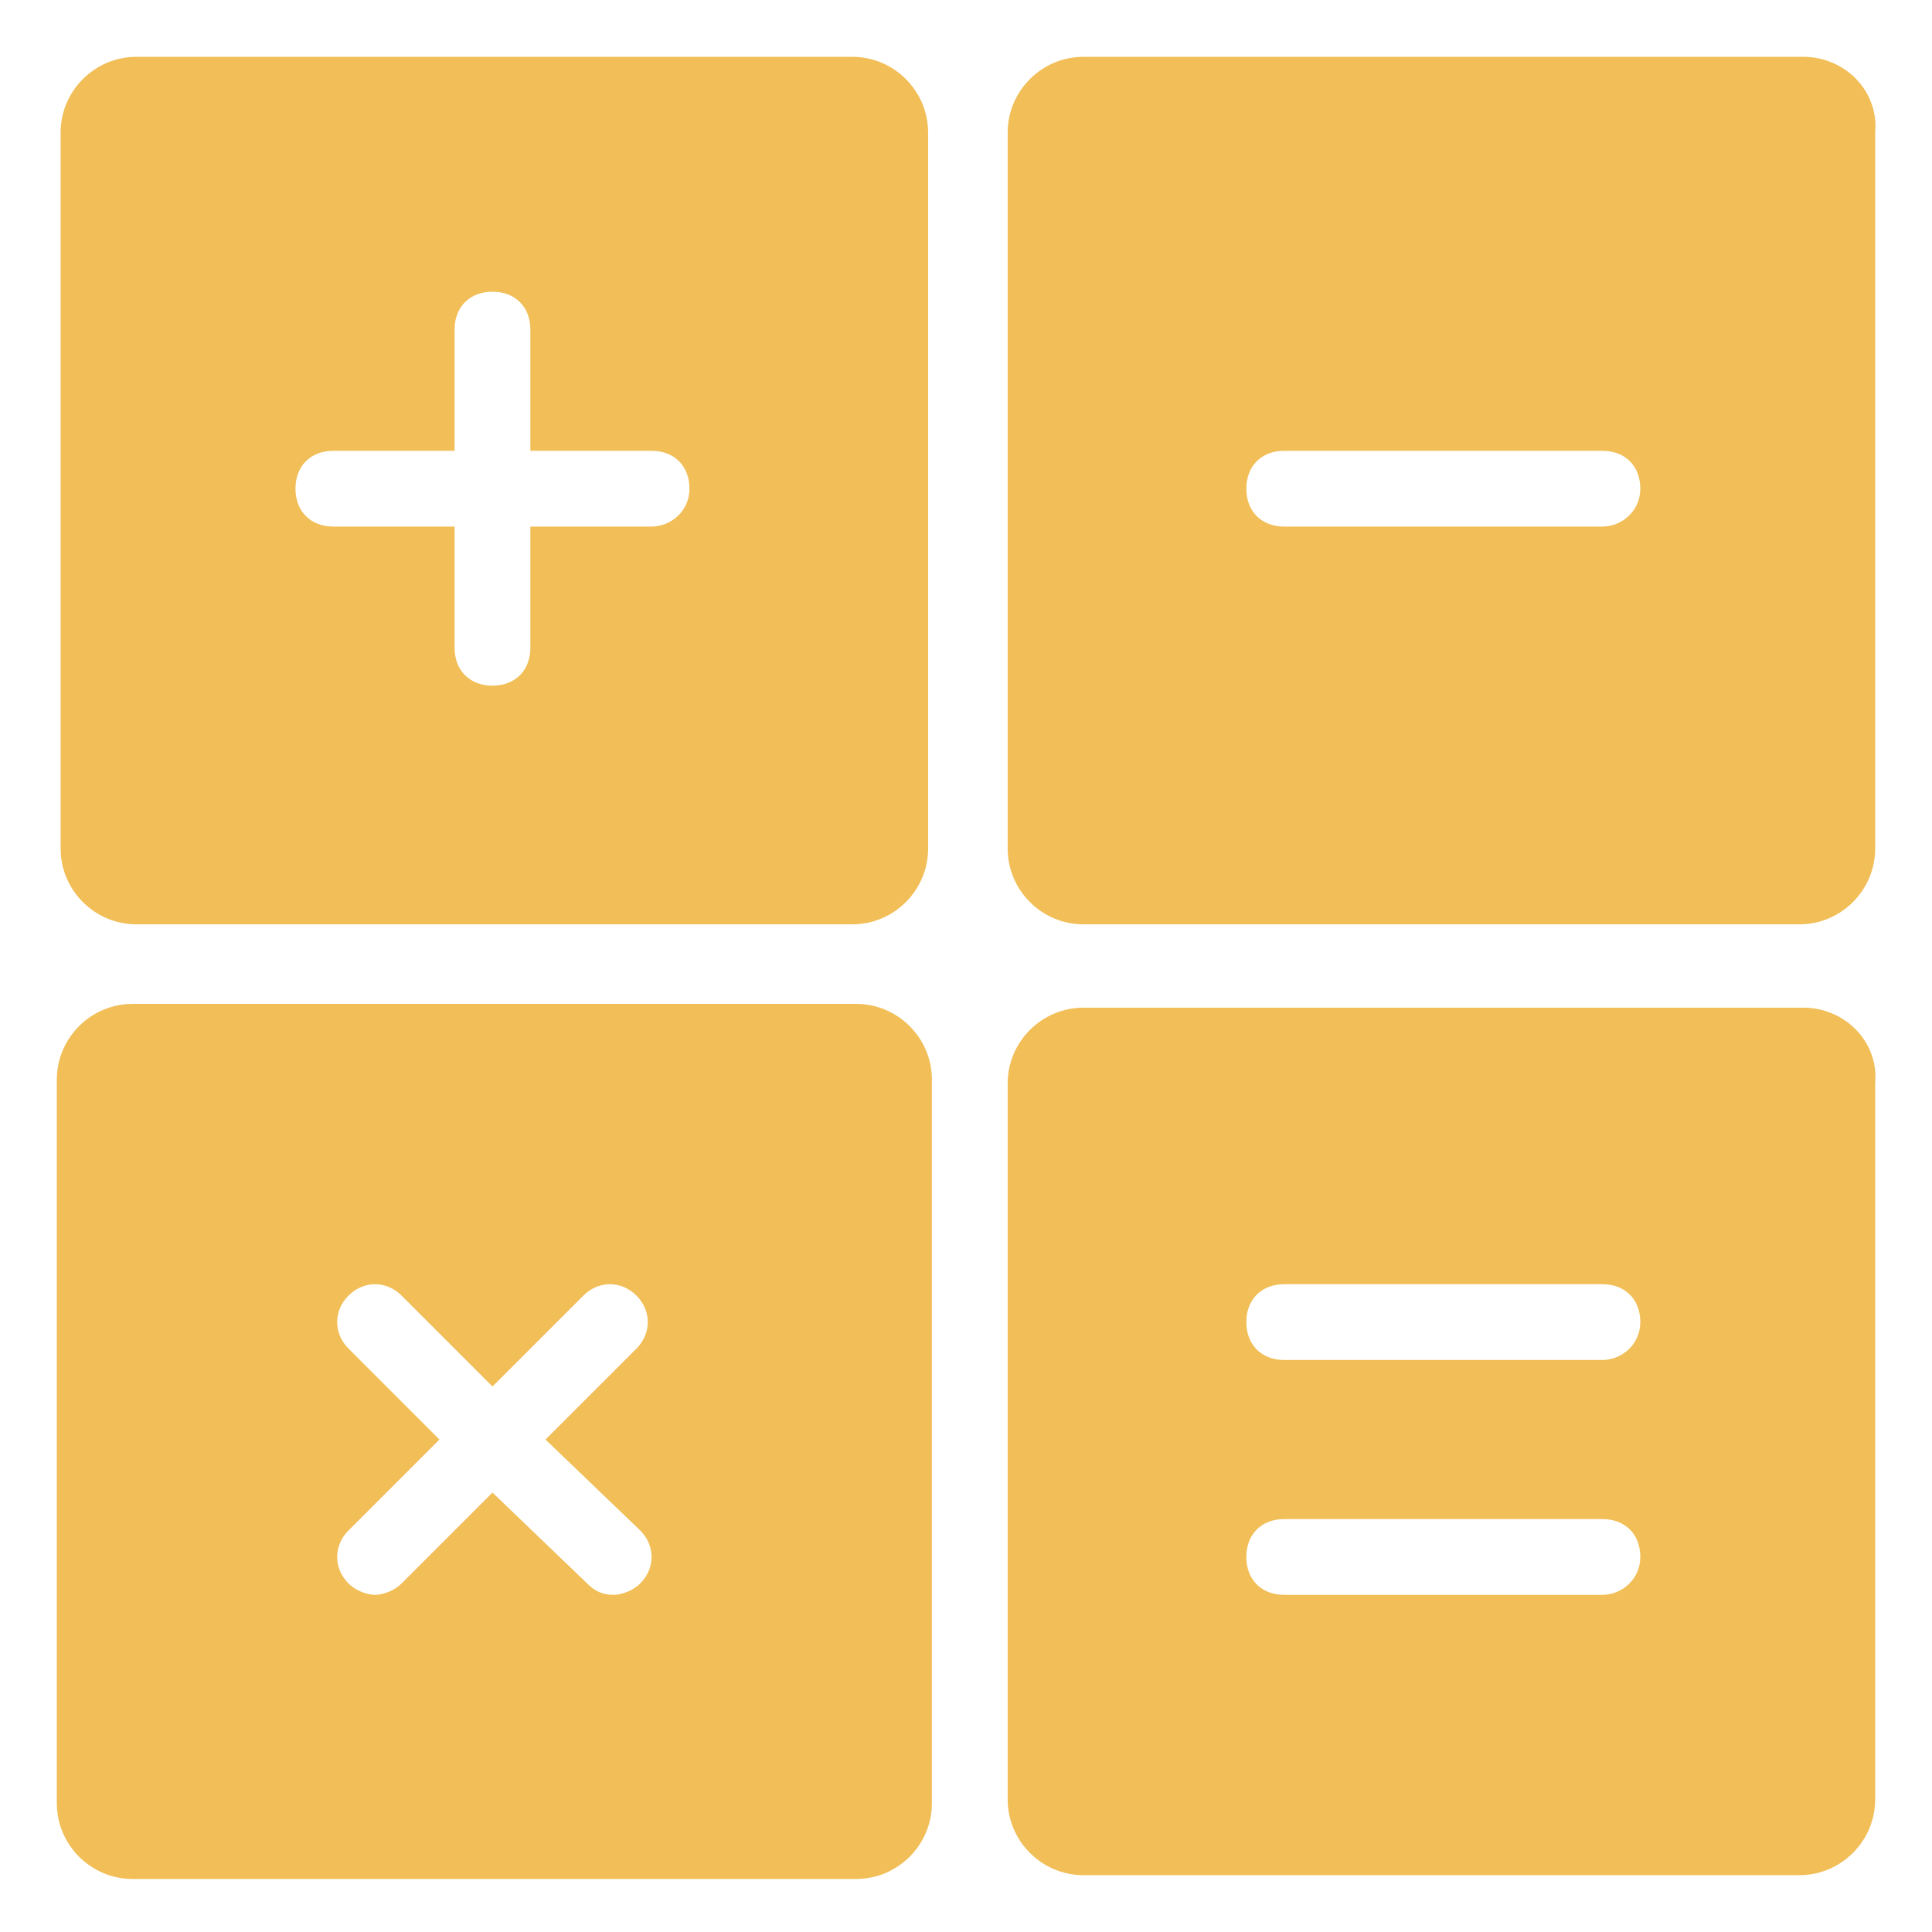
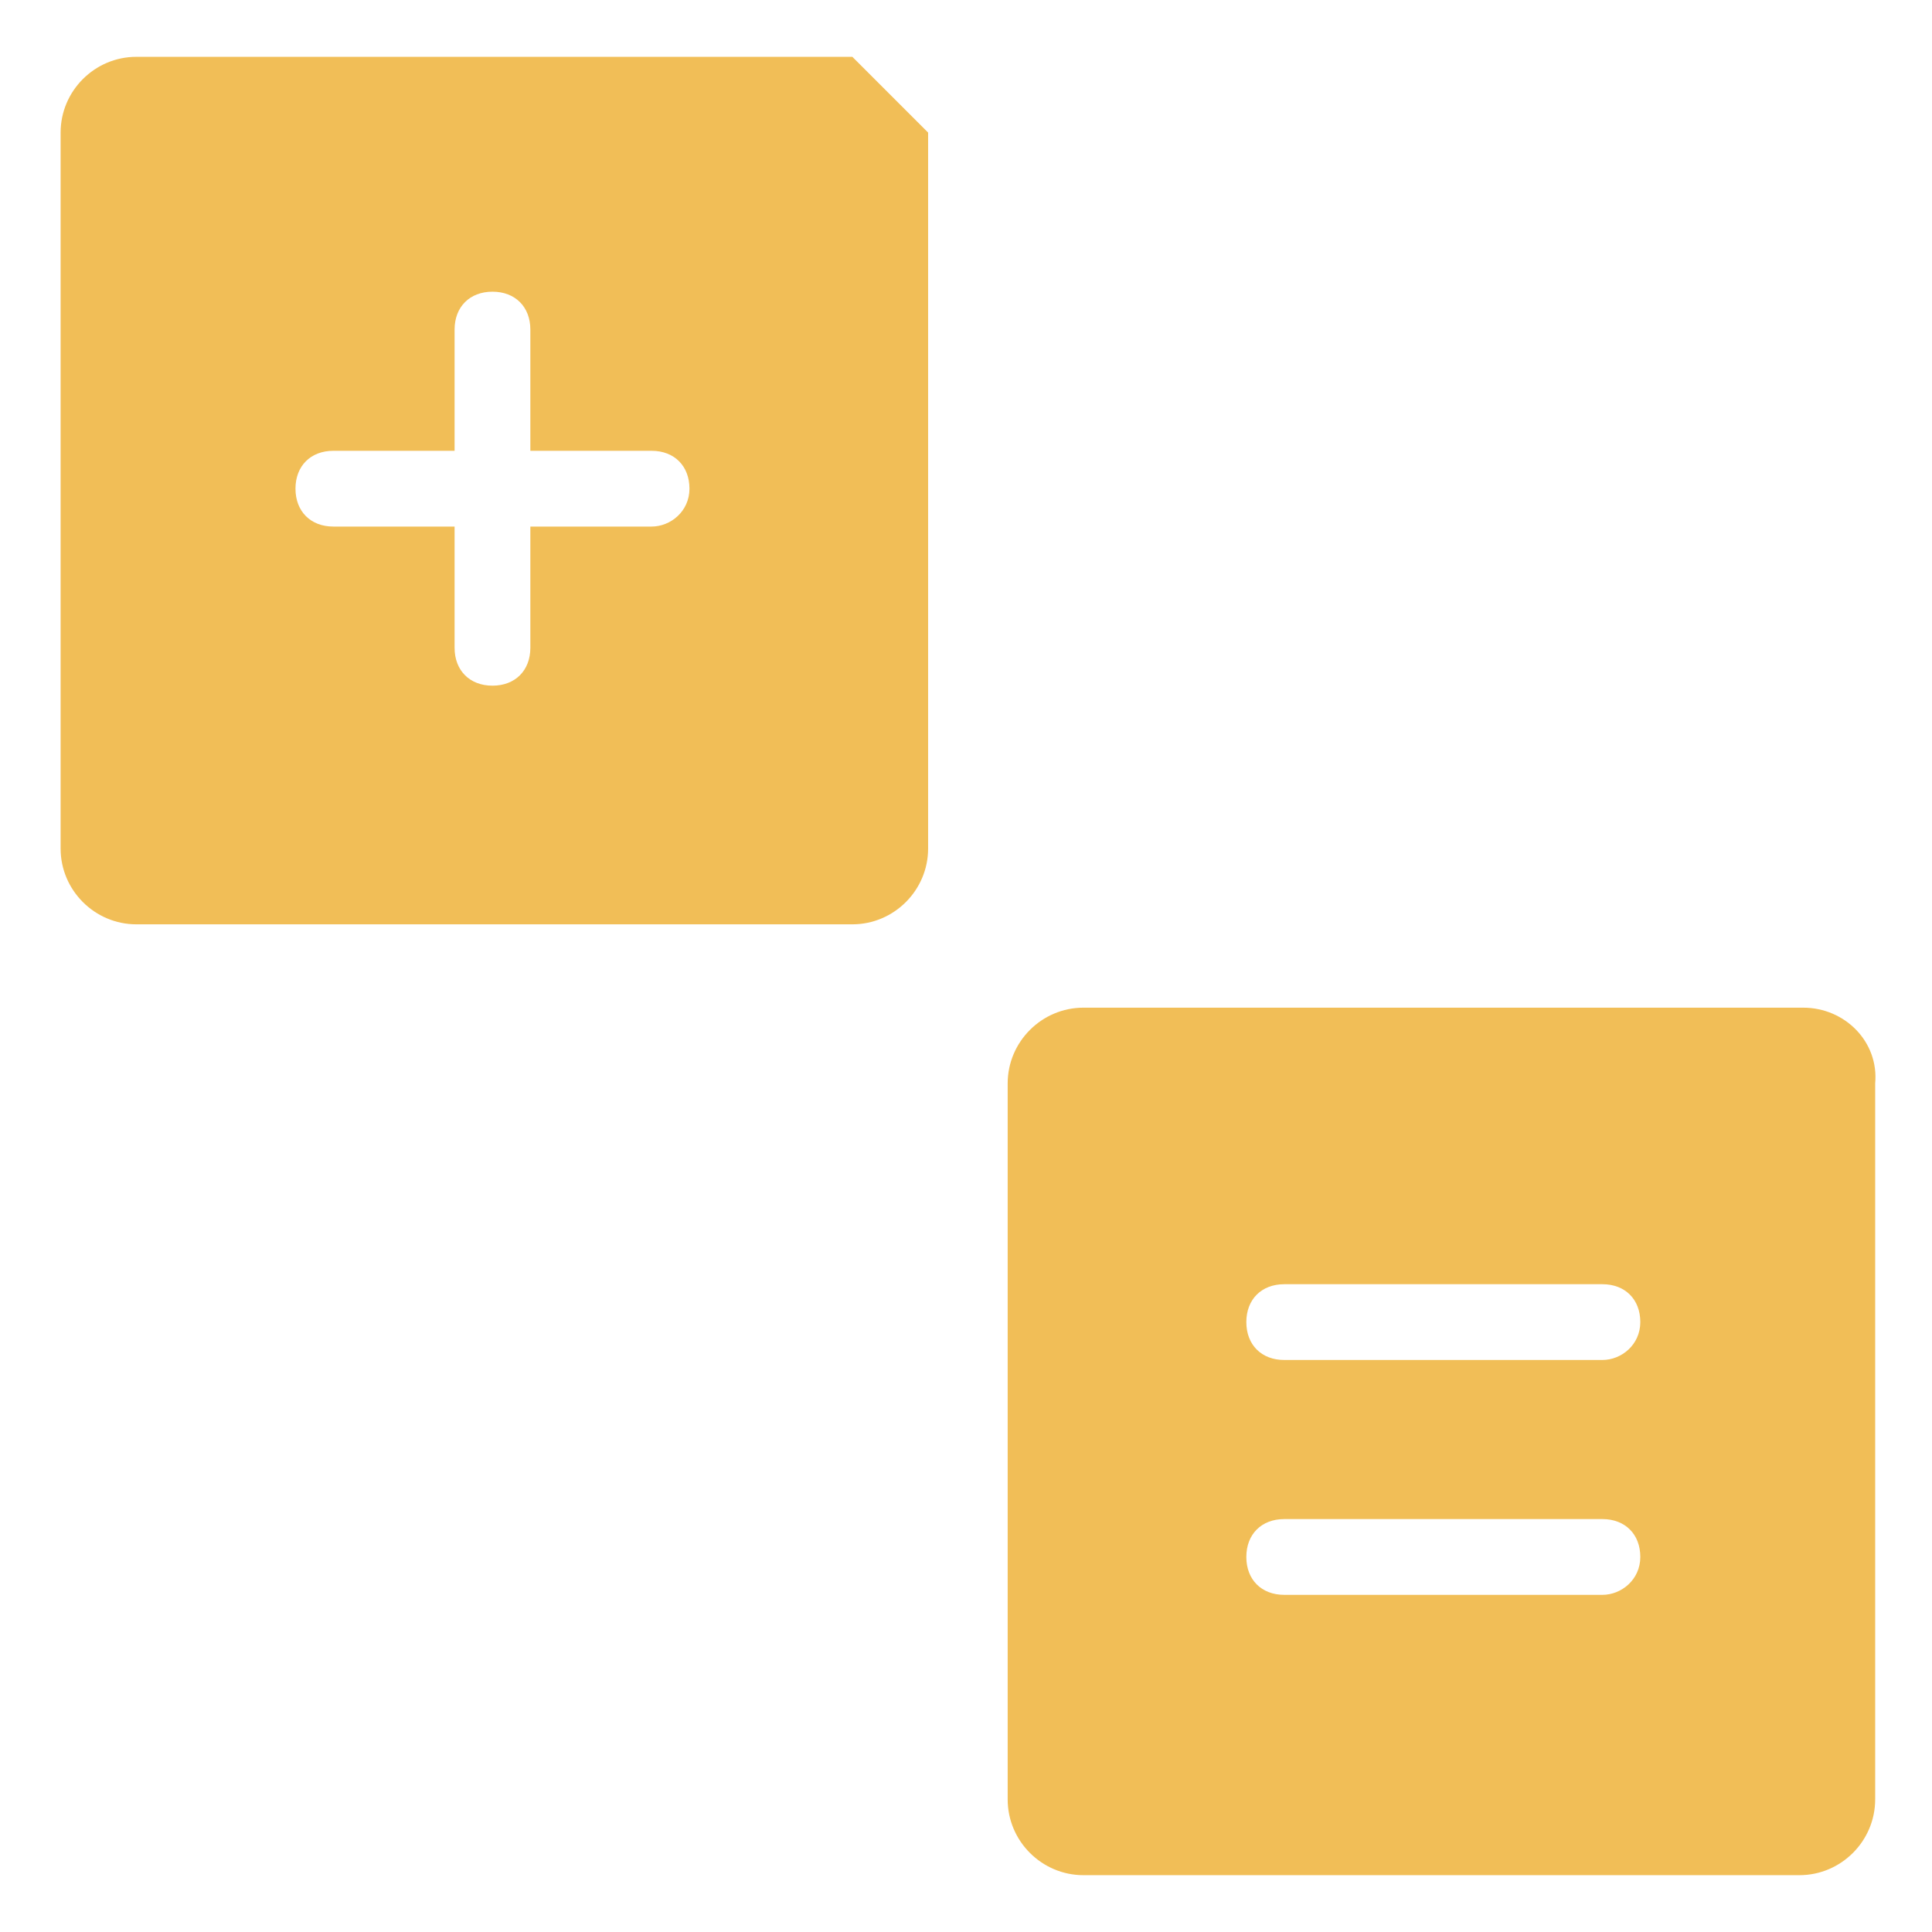
<svg xmlns="http://www.w3.org/2000/svg" id="Слой_1" x="0px" y="0px" viewBox="0 0 51 51" style="enable-background:new 0 0 51 51;" xml:space="preserve">
  <style type="text/css"> .st0{fill:#F1BE57;} </style>
  <g>
-     <path class="st0" d="M22.5,1.5H3.6c-1.1,0-2,0.9-2,2v18.9c0,1.1,0.9,2,2,2h18.9c1.1,0,2-0.9,2-2V3.5C24.5,2.4,23.6,1.5,22.5,1.5z M17.2,13.9H14v3.2c0,0.6-0.4,1-1,1s-1-0.4-1-1v-3.2H8.8c-0.6,0-1-0.4-1-1s0.4-1,1-1H12V8.7c0-0.6,0.4-1,1-1s1,0.4,1,1v3.2h3.2 c0.6,0,1,0.4,1,1S17.7,13.9,17.2,13.9z" />
-     <path class="st0" d="M47.6,1.5H28.6c-1.1,0-2,0.9-2,2v18.9c0,1.1,0.9,2,2,2h18.9c1.1,0,2-0.9,2-2V3.5C49.6,2.4,48.7,1.5,47.6,1.5z M42.3,13.9h-8.4c-0.6,0-1-0.4-1-1s0.4-1,1-1h8.4c0.6,0,1,0.4,1,1S42.8,13.9,42.3,13.9z" />
+     <path class="st0" d="M22.5,1.5H3.6c-1.1,0-2,0.9-2,2v18.9c0,1.1,0.9,2,2,2h18.9c1.1,0,2-0.9,2-2V3.5z M17.2,13.9H14v3.2c0,0.6-0.4,1-1,1s-1-0.4-1-1v-3.2H8.8c-0.6,0-1-0.4-1-1s0.4-1,1-1H12V8.7c0-0.6,0.4-1,1-1s1,0.4,1,1v3.2h3.2 c0.6,0,1,0.4,1,1S17.7,13.9,17.2,13.9z" />
    <path class="st0" d="M47.6,26.6H28.6c-1.1,0-2,0.9-2,2v18.9c0,1.1,0.9,2,2,2h18.9c1.1,0,2-0.9,2-2V28.6 C49.6,27.5,48.7,26.6,47.6,26.6z M42.3,42.1h-8.4c-0.6,0-1-0.4-1-1s0.4-1,1-1h8.4c0.6,0,1,0.4,1,1S42.8,42.1,42.3,42.1z M42.3,35.9 h-8.4c-0.6,0-1-0.4-1-1s0.4-1,1-1h8.4c0.6,0,1,0.4,1,1S42.8,35.9,42.3,35.9z" />
-     <path class="st0" d="M22.6,26.5H3.5c-1.1,0-2,0.9-2,2v19.1c0,1.1,0.9,2,2,2h19.1c1.1,0,2-0.9,2-2V28.5 C24.6,27.4,23.7,26.5,22.6,26.5z M16.9,40.4c0.4,0.4,0.4,1,0,1.4c-0.2,0.2-0.5,0.3-0.7,0.3c-0.3,0-0.5-0.1-0.7-0.3L13,39.4 l-2.4,2.4c-0.2,0.2-0.5,0.3-0.7,0.3s-0.5-0.1-0.7-0.3c-0.4-0.4-0.4-1,0-1.4l2.4-2.4l-2.4-2.4c-0.4-0.4-0.4-1,0-1.4s1-0.4,1.4,0 l2.4,2.4l2.4-2.4c0.4-0.4,1-0.4,1.4,0s0.4,1,0,1.4L14.4,38L16.9,40.4z" />
  </g>
</svg>